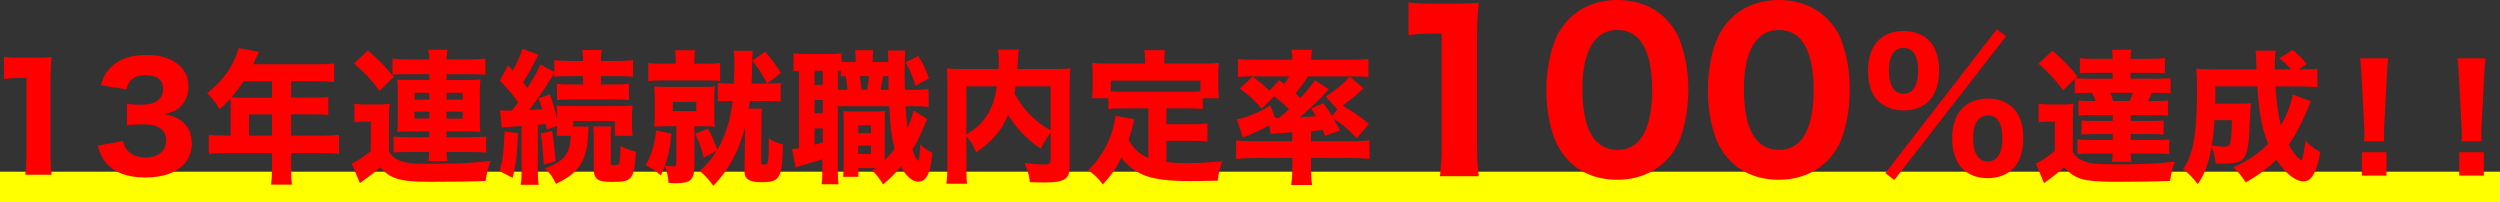
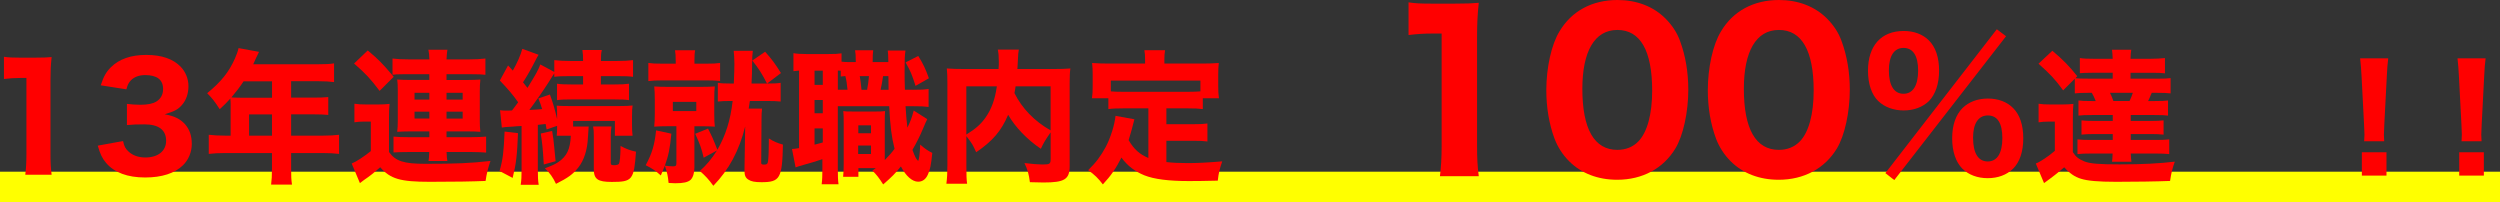
<svg xmlns="http://www.w3.org/2000/svg" id="_レイヤー_2" viewBox="0 0 659.6 53.3">
  <rect x="0" y="0" width="659.6" height="53.3" fill="#333333" stroke="none" />
  <defs>
    <style>.cls-1{fill:red;}.cls-2{fill:#ff0;}</style>
  </defs>
  <g id="KK">
    <g>
      <rect class="cls-2" y="45.3" width="659.6" height="8" />
      <path class="cls-1" d="M1.05,14.98c1.25,.19,2.2,.23,4.14,.23h4.14c2.28,0,2.81-.04,4.29-.15-.23,2.13-.3,3.76-.3,6.16v19.57c0,2.13,.08,3.57,.3,5.32H6.67c.19-1.52,.3-3.23,.3-5.32V20.57h-1.67c-1.48,0-2.66,.08-4.26,.27v-5.85Z" />
      <path class="cls-1" d="M32.47,37.21c.3,1.41,.61,2.01,1.41,2.74,1.1,1.06,2.66,1.6,4.48,1.6,3.34,0,5.47-1.71,5.47-4.41,0-2.85-1.94-4.33-5.74-4.33-1.9,0-3.19,.04-4.6,.19v-5.59c1.14,.15,2.43,.23,3.61,.23,1.86,0,3.31-.3,4.18-.87,1.14-.72,1.75-1.82,1.75-3.27,0-2.47-1.6-3.69-4.75-3.69-1.75,0-3.15,.61-3.99,1.67-.46,.57-.65,1.03-.95,2.09l-6.76-1.06c.76-2.32,1.37-3.46,2.66-4.75,2.17-2.17,5.28-3.27,9.35-3.27s7.03,1.06,9,3.04c1.33,1.33,2.13,3.23,2.13,5.17s-.57,3.69-1.67,4.94c-1.03,1.22-2.01,1.75-4.6,2.51,2.62,.49,4.07,1.22,5.36,2.62,1.22,1.41,1.79,3.04,1.79,5.24,0,2.09-.87,4.18-2.32,5.59-2.17,2.13-5.59,3.23-9.99,3.23-4.64,0-8.13-1.29-10.3-3.84-1.06-1.25-1.56-2.36-2.2-4.56l6.69-1.22Z" />
      <path class="cls-1" d="M60.86,27.86c0-.72-.04-1.29-.08-1.86-1.03,1.14-1.56,1.67-2.81,2.81-1.29-1.98-1.94-2.85-3.31-4.22,3.72-3.04,5.74-5.59,7.33-9.16,.49-1.14,.8-2.01,.95-2.74l5.4,.99c-.27,.53-.3,.61-.84,1.75-.27,.61-.42,.91-.68,1.52h17.25c1.86,0,2.85-.04,4.07-.23v4.94c-1.18-.15-2.32-.23-4.07-.23h-7.26v4.33h5.66c1.9,0,2.96-.04,4.14-.15v4.71c-1.25-.11-2.24-.15-3.95-.15h-5.85v5.62h8.36c1.82,0,3.08-.08,4.29-.23v5.05c-1.25-.15-2.58-.23-4.29-.23h-8.36v3.99c0,2.09,.04,3.12,.23,4.33h-5.51c.15-1.18,.23-2.28,.23-4.41v-3.91h-12.35c-1.75,0-3.04,.08-4.33,.23v-5.05c1.29,.15,2.55,.23,4.33,.23h1.44v-7.94Zm3.42-6.42c-1.03,1.56-1.82,2.58-3.23,4.26,.76,.04,1.41,.08,2.36,.08h8.36v-4.33h-7.48Zm7.48,14.36v-5.62h-6.04v5.62h6.04Z" />
      <path class="cls-1" d="M93.5,27.37c1.06,.15,1.67,.19,3.12,.19h3.23c1.14,0,2.01-.04,2.93-.15-.11,1.06-.15,2.01-.15,4.22v8.47c1.75,2.43,3.88,3.12,9.61,3.12,8.06,0,11.89-.15,17.17-.76-.61,1.75-1.03,3.38-1.29,5.28-3.61,.15-8.13,.23-14.7,.23-7.83,0-10.41-.76-13.11-3.84-1.86,1.63-2.62,2.24-4.29,3.38-.57,.42-.72,.53-1.06,.8l-2.17-5.17c1.18-.46,3.19-1.79,5.05-3.27v-7.79h-1.86c-.95,0-1.48,.04-2.47,.19v-4.9Zm3.53-14.06c2.85,2.39,3.95,3.5,6.84,6.95l-3.72,3.72c-2.43-3.23-3.69-4.56-6.73-7.22l3.61-3.46Zm9.38,6.27c-1.56,0-2.13,.04-2.85,.15v-4.29c1.18,.15,2.39,.23,4.41,.23h5.32c-.04-1.22-.11-1.82-.27-2.55h5.02c-.11,.84-.19,1.37-.23,2.55h5.81c1.82,0,3.27-.08,4.45-.23v4.29c-.95-.11-1.82-.15-3.8-.15h-6.46v1.52h5.7c1.44,0,2.09-.04,3.23-.11-.11,1.03-.15,1.71-.15,3.04v7.86c0,1.25,.04,1.9,.15,2.89-1.03-.08-1.94-.11-3.19-.11h-5.74v1.52h6.65c1.33,0,3.19-.08,3.8-.15v4.22c-.61-.08-2.55-.15-3.8-.15h-6.65c0,.19,.04,.34,.04,.46,.04,.99,.04,1.14,.19,1.9h-4.98c.11-.49,.11-.91,.19-2.36h-5.55c-1.41,0-2.89,.04-3.88,.11v-4.18c1.03,.11,2.2,.15,3.76,.15h5.7v-1.52h-5.21c-1.14,0-2.24,.04-3.27,.11,.11-.99,.15-1.63,.15-2.93v-8.13c0-1.22-.04-1.71-.15-2.74,1.03,.08,1.9,.11,3.23,.11h5.24v-1.52h-6.88Zm2.96,4.9v1.79h3.91v-1.79h-3.91Zm0,4.98v1.82h3.91v-1.82h-3.91Zm8.44-3.19h4.26v-1.79h-4.26v1.79Zm0,5.02h4.26v-1.82h-4.26v1.82Z" />
      <path class="cls-1" d="M136.67,35.12c-.23,5.89-.49,8.09-1.41,11.82l-3.46-1.82c.87-3.04,1.1-4.9,1.33-10.41l3.53,.42Zm-4.71-6.04c.61,.08,.91,.11,1.75,.11,.19,0,.53,0,1.37-.04q.19-.23,.53-.68c.23-.27,.34-.46,1.1-1.48-1.25-1.82-2.81-3.65-4.83-5.74l2.17-3.99,1.25,1.37c1.14-1.98,2.05-4.07,2.51-5.74l4.29,1.56c-.27,.42-.38,.65-.84,1.52-1.03,2.05-2.28,4.26-3.27,5.74q.61,.76,1.18,1.48c2.36-3.84,2.81-4.64,3.38-6.19l3.69,1.98v-3.12c1.18,.15,2.47,.23,4.41,.23h3.19c0-1.37-.04-2.01-.19-2.89h5.13c-.19,.84-.23,1.41-.23,2.89h4.14c1.86,0,3.23-.08,4.33-.23v4.41c-.99-.15-2.13-.19-4.22-.19h-4.26v2.2h3.46c1.9,0,2.81-.04,3.95-.19v4.33c-.91-.15-2.09-.19-3.91-.19h-11.13c-1.9,0-2.93,.04-3.95,.19v-4.33c1.1,.15,2.09,.19,3.99,.19h2.89v-2.2h-3.27c-2.09,0-3.31,.04-4.33,.19v-.95q-.3,.42-1.6,2.55c-1.18,1.86-3.65,5.4-4.98,7.14,1.75-.08,1.98-.11,3.38-.23-.3-.99-.46-1.48-.99-2.81l3.04-1.03c.87,2.39,1.33,4.03,1.9,6.5v-.76c0-1.52-.04-2.13-.11-2.81,.72,.08,1.41,.11,3.34,.11h13.18c1.67,0,2.58-.04,3.5-.15-.11,.76-.15,1.48-.15,2.81v2.24c0,1.25,.04,2.17,.15,2.93h-4.67v-3.91h-11.02v1.48h4.1q-.08,.68-.19,2.89c-.15,3.31-1.03,6.04-2.58,7.98-1.37,1.71-2.66,2.66-5.85,4.26-.8-1.71-1.63-2.89-2.93-4.1,1.98-.76,2.66-1.06,3.57-1.67,2.24-1.52,3.12-3.42,3.27-6.92h-3.72c.08-.87,.11-1.22,.11-2.62l-2.77,.95-.27-1.44c-.84,.11-1.18,.15-2.05,.23v11.74c0,2.01,.04,2.93,.23,4.07h-4.75c.19-1.25,.23-2.13,.23-4.07v-11.44c-.61,.04-1.1,.08-1.44,.08-.68,.08-1.22,.11-1.41,.11-1.29,.08-1.79,.11-2.36,.23l-.46-4.56Zm13.72,5.47c.3,1.79,.38,2.58,.53,4.1q.3,2.89,.38,3.88l-3.12,.87c-.27-4.45-.38-5.47-.8-8.17l3-.68Zm15.65-1.18c-.11,.72-.19,1.44-.19,2.47v7.07c0,.57,.15,.68,.91,.68,.61,0,1.06-.15,1.22-.34,.27-.42,.42-2.05,.46-4.75,1.37,.76,2.58,1.22,4.07,1.52-.53,7.45-.95,7.98-6.38,7.98-3.72,0-4.75-.72-4.75-3.38v-8.78c0-1.1-.04-1.75-.19-2.47h4.86Z" />
      <path class="cls-1" d="M176.3,33.3c-1.48,0-2.62,.04-3.69,.11,.11-.99,.15-2.13,.15-3.46v-3.76c0-1.33-.04-2.39-.15-3.38,1.03,.08,2.2,.11,3.72,.11h8.62c1.52,0,2.66-.04,3.65-.11-.11,.87-.15,1.75-.15,3.31v3.88c0,1.63,.04,2.47,.15,3.42-1.06-.08-2.09-.11-3.53-.11h-1.86v10.94c0,1.41-.38,2.58-.99,3.19-.72,.65-1.94,.91-4.07,.91-.23,0-.8-.04-1.75-.08-.19-1.94-.34-2.62-.99-4.56-.38,.95-.53,1.37-1.06,2.58-1.48-1.33-2.32-1.86-3.99-2.7,1.67-3.08,2.36-5.4,2.74-9.19l4.03,.87c-.38,3.91-.72,5.7-1.71,8.43,.76,.11,1.48,.19,2.13,.19,.72,0,.91-.15,.91-.8v-9.8h-2.17Zm1.98-17.14c0-1.44-.04-2.05-.19-2.89h5.32c-.15,.72-.19,1.33-.19,2.81v.72h3.08c1.82,0,2.62-.04,3.69-.19v4.75c-1.06-.11-1.98-.15-3.69-.15h-11.55c-1.71,0-2.58,.04-3.69,.19v-4.79c1.06,.15,1.75,.19,3.65,.19h3.57v-.65Zm-.76,13.15h6.19v-2.43h-6.19v2.43Zm24.85-7.26c-1.37-2.66-2.09-3.8-3.88-6.08l3.38-2.32c1.86,2.09,2.62,3.15,4.18,5.62l-3.65,2.77c1.98,0,2.58-.04,3.57-.19v4.94c-1.06-.11-1.98-.15-3.8-.15h-4.33c-.11,.91-.15,1.1-.3,2.01h3.53c-.11,.87-.15,1.44-.15,2.85l-.08,11.21v.11c-.04,.49,.11,.61,.76,.61,.76,0,.99-.23,1.06-1.06,.11-.84,.19-3.08,.19-4.98v-.87c1.33,.84,2.24,1.22,3.72,1.63-.19,8.89-.76,9.92-5.66,9.92-1.75,0-2.74-.19-3.46-.68-.76-.46-1.03-1.14-1.03-2.43l.19-11.59c-1.63,6.5-4.26,11.36-8.4,15.65-1.25-1.71-2.05-2.58-3.57-3.91,1.67-1.44,3.19-3.27,4.52-5.4l-3.5,1.9c-.57-2.43-.99-3.61-2.24-6.31l3.38-1.37c.99,1.9,1.48,3,2.47,5.59,2.2-3.8,3.46-7.83,4.03-12.88h-.34c-1.63,0-2.62,.04-3.57,.15v-4.94c.95,.15,1.75,.19,3.61,.19h.61c.11-2.55,.15-4.1,.15-5.21,0-1.44-.08-2.43-.19-3.42h5.05c-.11,.91-.19,1.94-.19,3.61s-.04,3.04-.15,5.02h4.07Z" />
      <path class="cls-1" d="M240.71,23.69c2.36,0,3-.04,4.29-.23v4.75c-1.29-.15-1.94-.19-4.29-.19h-1.79c.15,2.39,.3,4.22,.49,5.66,.84-1.75,1.1-2.43,1.67-4.52l3.57,2.28c-.34,.68-.46,.91-1.14,2.55-.72,1.75-1.79,3.88-2.77,5.55,.68,1.86,.99,2.47,1.52,2.93,.27-.57,.42-1.86,.53-4.33,1.03,.95,2.01,1.63,3.19,2.2-.3,3.08-.61,4.6-1.18,5.74-.53,1.22-1.44,1.86-2.55,1.86-1.56,0-3.23-1.48-4.56-4.03-1.44,1.82-2.39,2.77-4.67,4.75-1.14-1.79-1.67-2.47-2.85-3.65,.42-.27,.53-.38,.91-.65h-4.6v2.28h-4.03c.11-1.14,.15-2.01,.15-3.27v-10.75c0-1.67,0-2.05-.11-3.31,.65,.11,1.03,.11,2.32,.11h6.35c.95,0,1.37,0,2.36-.11-.08,.91-.08,1.33-.08,3.31v9.61c1.1-1.14,1.79-1.9,2.58-2.96-.8-3.27-1.14-5.78-1.41-11.25h-13.56v16.45c0,2.13,.04,3.08,.19,4.14h-4.45c.15-1.18,.19-2.28,.19-4.18v-2.43c-1.63,.53-3.15,1.03-4.64,1.41-1.79,.53-1.86,.53-2.43,.76l-.95-4.86c.38,0,.76-.04,1.86-.23V18.63c-.65,.04-.95,.08-1.48,.15v-4.75c.87,.15,1.75,.23,3.46,.23h5.7c1.79,0,2.55-.04,3.53-.19v2.2c.61,.08,1.25,.11,2.05,.11h1.71c0-1.79-.04-2.2-.19-3.12h4.79c-.11,.91-.15,1.41-.15,3.12h4.14c-.04-1.94-.04-2.13-.15-3.04h4.67c-.19,1.37-.23,2.09-.23,5.43,0,1.56,0,2.55,.08,4.9h1.94Zm-25.8-1.29h2.17v-3.76h-2.17v3.76Zm0,7.48h2.17v-3.5h-2.17v3.5Zm0,8.28c.91-.23,1.14-.27,2.17-.57v-3.72h-2.17v4.29Zm8.7-14.48c-.15-1.48-.27-2.47-.57-3.61-.53,.04-.68,.04-1.22,.11v-1.52c-.34,0-.46,0-.76-.04v5.05h2.55Zm2.81,16.95h3.38v-2.24h-3.38v2.24Zm.04-5.47h3.34v-2.09h-3.34v2.09Zm2.32-11.47c.23-1.22,.38-2.39,.49-3.61h-2.43c.19,1.1,.3,1.86,.46,3.61h1.48Zm5.66,0c0-.49,0-1.67-.04-3.61h-1.41c-.23,1.52-.38,2.39-.65,3.61h2.09Zm7.83-8.93c1.37,2.2,1.9,3.38,2.81,5.89l-3.53,2.01c-.91-2.93-1.33-3.91-2.62-6.19l3.34-1.71Z" />
      <path class="cls-1" d="M277.19,34.93c-1.44,2.09-1.79,2.66-2.58,4.33-3.69-2.51-6.76-5.74-8.62-8.97-1.82,4.29-4.1,6.92-8.44,9.88-.91-2.01-.91-2.05-2.58-4.26v7.9c0,2.43,.04,3.61,.19,4.67h-5.47c.19-1.37,.27-2.89,.27-4.79V21.86c0-1.63-.04-2.7-.15-3.8,1.48,.11,2.55,.15,4.71,.15h8.93c.08-.84,.08-1.22,.08-1.86,0-1.44-.08-2.32-.27-3.27h5.55c-.15,.84-.19,1.18-.27,3.19-.04,.91-.08,1.14-.11,1.94h9.38c2.32,0,3.23-.04,4.6-.15-.15,1.06-.19,2.09-.19,3.84v21.92c0,3.5-1.33,4.33-6.92,4.33-.95,0-2.05-.04-3.57-.08-.27-2.13-.61-3.31-1.44-5.05,1.79,.23,3.76,.38,4.71,.38,2.01,0,2.2-.15,2.2-1.48v-6.99Zm-22.23,.57c2.51-1.56,3.84-2.74,5.09-4.52,1.52-2.17,2.47-4.71,2.96-8.21h-8.05v12.73Zm12.99-12.73c-.08,.68-.11,.8-.3,1.79,2.01,4.03,5.21,7.37,9.54,9.84v-11.63h-9.23Z" />
      <path class="cls-1" d="M302.99,28.59h-6.61c-1.75,0-2.89,.04-3.95,.19v-2.85h-4.33c.15-.95,.19-1.79,.19-3.19v-3.23c0-.99-.04-1.94-.15-2.89,1.48,.11,2.85,.15,4.37,.15h9.61v-1.1c0-.99-.04-1.6-.19-2.43h5.47c-.15,.84-.19,1.41-.19,2.39v1.14h9.99c1.52,0,2.89-.04,4.37-.15-.11,.99-.15,1.79-.15,2.89v3.27c0,1.14,.04,2.09,.19,3.15h-4.26v2.85c-1.1-.15-2.13-.19-3.95-.19h-5.66v4.18h6.99c1.9,0,2.77-.04,3.84-.19v4.75c-1.14-.15-2.05-.19-3.84-.19h-6.99v5.62c1.75,.19,3.34,.27,5.62,.27,2.51,0,4.94-.11,9.12-.46-.68,1.94-.95,3.04-1.18,5.09-3.27,.08-5.55,.11-7.6,.11-5.36,0-9.19-.49-11.78-1.52-2.51-1.03-4.41-2.47-6.04-4.67-1.44,2.85-2.74,4.75-4.9,7.07-1.22-1.6-2.13-2.51-3.88-3.76,2.05-1.98,3.34-3.72,4.64-6.12,1.25-2.36,2.36-5.85,2.58-8.21l4.98,.91c-.46,1.9-.95,3.65-1.52,5.51,1.48,2.47,2.81,3.65,5.21,4.71v-13.11Zm13.72-7.33h-23.63v2.85c.91,.08,1.86,.11,3.31,.11h17.02c1.41,0,2.36-.04,3.31-.11v-2.85Z" />
-       <path class="cls-1" d="M337.5,21.18c.65,.46,.84,.61,1.33,.95,.53-.65,.91-1.22,1.33-1.98h-9.57c-1.63,0-2.77,.04-3.99,.15v-4.75c1.41,.15,2.66,.23,4.75,.23h9.61v-.42c0-.8-.08-1.52-.23-2.24h5.47c-.15,.76-.23,1.41-.23,2.24v.42h10.22c2.17,0,3.46-.08,4.83-.23v4.75c-1.22-.11-2.36-.15-4.07-.15h-11.89c-1.06,1.79-1.94,2.96-3.27,4.45,.49,.46,.84,.8,1.29,1.25,1.6-1.67,2.28-2.55,3.88-4.67l3.61,2.36c-1.71,1.98-2.66,2.93-4.45,4.56l-.61,.57c-1.33,1.25-1.63,1.52-2.58,2.28,1.1-.04,2.55-.15,4.26-.3-.38-.65-.61-.99-1.25-2.05l3.23-1.37c1.22,1.71,1.63,2.32,2.28,3.34l1.44-1.67-3.12-3.42c2.81-1.86,4.33-3.08,6.38-5.24l3.61,3.04c-1.41,1.33-2.05,1.94-3.15,2.77-.15,.11-.53,.42-1.14,.87-.27,.19-.72,.53-1.25,.95,3.34,1.98,3.95,2.39,6.95,4.79l-3.19,3.8c-2.05-2.17-3.57-3.46-6.19-5.21q.53,.91,1.75,3.15l-3.91,1.44c-.27-.68-.34-.91-.57-1.52q-1.14,.11-3.15,.27v2.66h11.44c1.71,0,2.93-.08,3.99-.23v4.9c-1.44-.15-2.89-.23-4.71-.23h-10.71v3.23c0,1.6,.08,2.66,.27,3.88h-5.51c.19-1.25,.27-2.36,.27-3.88v-3.23h-10.11c-1.71,0-3,.08-4.71,.23v-4.9c.99,.15,2.43,.23,4.18,.23h10.64v-2.36q-5.24,.38-5.7,.42l-.38-2.28c-2.24,1.25-3.15,1.67-6.95,3.27l-1.6-4.79c2.66-.53,5.47-1.67,8.85-3.65l1.25,3.23h1.06c1.25-1.03,1.63-1.37,2.62-2.28-1.1-1.14-2.36-2.2-3.91-3.42l-3.31,3.27c-2.01-2.36-3.31-3.53-5.81-5.32l3.46-3.12c1.63,1.22,2.58,2.01,4.41,3.69l2.58-2.74Z" />
      <path class="cls-1" d="M371.63,.62c1.85,.28,3.25,.34,6.1,.34h6.1c3.36,0,4.14-.06,6.33-.22-.34,3.14-.45,5.54-.45,9.07v28.84c0,3.14,.11,5.26,.45,7.84h-10.25c.28-2.24,.45-4.76,.45-7.84V8.85h-2.46c-2.18,0-3.92,.11-6.27,.39V.62Z" />
      <path class="cls-1" d="M414.02,42.56c-1.74-1.74-3.02-3.75-3.86-5.94-1.46-3.92-2.18-8.29-2.18-12.82,0-5.94,1.34-12.04,3.47-15.51,3.19-5.38,8.62-8.29,15.29-8.29,5.04,0,9.46,1.68,12.66,4.87,1.74,1.74,3.08,3.75,3.86,5.94,1.46,3.92,2.18,8.29,2.18,12.88,0,5.88-1.34,12.1-3.42,15.51-3.19,5.26-8.68,8.23-15.34,8.23-5.1,0-9.46-1.68-12.66-4.87Zm3.47-19.15c0,10.64,3.14,16.13,9.24,16.13,2.24,0,4.14-.78,5.54-2.24,2.35-2.41,3.64-7.22,3.64-13.38,0-10.58-3.14-16.02-9.18-16.02s-9.24,5.71-9.24,15.51Z" />
      <path class="cls-1" d="M456.63,42.56c-1.74-1.74-3.02-3.75-3.86-5.94-1.46-3.92-2.18-8.29-2.18-12.82,0-5.94,1.34-12.04,3.47-15.51,3.19-5.38,8.62-8.29,15.29-8.29,5.04,0,9.46,1.68,12.66,4.87,1.74,1.74,3.08,3.75,3.86,5.94,1.46,3.92,2.18,8.29,2.18,12.88,0,5.88-1.34,12.1-3.42,15.51-3.19,5.26-8.68,8.23-15.34,8.23-5.1,0-9.46-1.68-12.66-4.87Zm3.47-19.15c0,10.64,3.14,16.13,9.24,16.13,2.24,0,4.14-.78,5.54-2.24,2.35-2.41,3.64-7.22,3.64-13.38,0-10.58-3.14-16.02-9.18-16.02s-9.24,5.71-9.24,15.51Z" />
      <path class="cls-1" d="M495.56,26.67c-1.75-1.7-2.71-4.55-2.71-8.01,0-6.62,3.5-10.49,9.43-10.49,2.71,0,5.01,.87,6.62,2.48,1.79,1.75,2.71,4.51,2.71,8s-.97,6.26-2.71,8.05c-1.66,1.56-3.96,2.44-6.62,2.44s-5.06-.87-6.72-2.48Zm31.28-18.95l2.44,1.84-29.49,37.95-2.35-1.84,29.4-37.95Zm-28.48,10.86c0,4,1.38,6.16,3.86,6.16s3.86-2.16,3.86-6.12-1.38-5.98-3.86-5.98-3.86,2.12-3.86,5.93Zm19.41,25.95c-1.75-1.75-2.71-4.55-2.71-8.05s.97-6.21,2.76-8c1.66-1.61,3.96-2.48,6.67-2.48s5.01,.87,6.62,2.48c1.79,1.75,2.71,4.51,2.71,8s-.92,6.3-2.71,8.05c-1.66,1.61-3.96,2.48-6.67,2.48s-5.01-.87-6.67-2.48Zm2.81-8.14c0,4.05,1.38,6.21,3.86,6.21s3.86-2.16,3.86-6.16-1.33-5.98-3.82-5.98-3.91,2.07-3.91,5.93Z" />
      <path class="cls-1" d="M537.85,27.37c1.06,.15,1.6,.19,3.08,.19h3.23c1.18,0,1.98-.04,2.89-.15-.11,1.1-.15,2.13-.15,4.22v8.51c.8,1.25,1.52,1.82,3,2.43,1.52,.61,3.88,.8,9.35,.8,6.08,0,10.33-.23,14.55-.72-.57,1.56-.95,3-1.25,5.09-3.61,.15-9.42,.23-14.21,.23s-7.6-.27-9.27-.8c-1.67-.49-3.08-1.48-4.45-3.04q-2.13,1.9-5.32,4.18l-2.17-5.17c1.06-.38,3.31-1.86,5.02-3.34v-7.71h-1.82c-.99,0-1.48,.04-2.47,.19v-4.9Zm14.13-8.17c-1.71,0-2.36,.04-3.23,.11v-3.99c1.03,.15,2.01,.19,3.76,.19h4.9c-.04-1.06-.08-1.71-.19-2.39h5.09c-.11,.68-.15,1.18-.19,2.39h5.24c1.48,0,2.7-.08,3.84-.19v4.03c-.91-.11-1.86-.15-3.23-.15h-5.85v1.56h6.92c1.98,0,2.66-.04,3.65-.15v4.03c-1.06-.11-1.79-.15-3.65-.15h-1.33c-.3,.76-.65,1.56-.95,2.17h1.6c2.05,0,2.7-.04,3.65-.15v3.99c-.99-.11-1.67-.15-3.65-.15h-6.19v1.56h5.4c1.33,0,2.43-.04,3.27-.15v3.76c-.95-.11-2.01-.15-3.23-.15h-5.43v1.56h6.54c1.75,0,2.51-.04,3.61-.15v3.88c-1.03-.11-1.94-.15-3.61-.15h-6.54c.04,1.1,.08,1.48,.19,2.17h-5.13q.11-.57,.15-2.17h-5.62c-1.75,0-2.58,.04-3.65,.15v-3.88c1.06,.11,1.86,.15,3.65,.15h5.66v-1.56h-4.98c-1.25,0-2.28,.04-3.27,.15v-3.76c.84,.11,1.94,.15,3.27,.15h4.98v-1.56h-5.4c-1.94,0-2.7,.04-3.65,.15v-3.99c.95,.11,1.6,.15,3.65,.15h.91c-.34-.84-.61-1.41-1.03-2.17h-.84c-1.9,0-2.62,.04-3.65,.15v-3.88l-3.08,3.08c-2.13-2.93-3.42-4.29-6.5-7.03l3.65-3.42c2.7,2.24,4.79,4.41,6.57,6.72l-.49,.53c.91,.08,1.6,.11,3.5,.11h6.34v-1.56h-5.43Zm4.71,5.28c.38,.76,.57,1.22,.91,2.17h4.26c.34-.72,.57-1.25,.87-2.17h-6.04Z" />
-       <path class="cls-1" d="M609.7,26.69c-.23,.57-.42,.99-.8,1.94-.42,1.06-1.48,3.38-2.24,4.86-.87,1.71-1.71,3.15-2.81,4.71,.91,1.67,1.82,2.89,2.58,3.5,.27,.23,.42,.38,.42,.38,.11,.11,.23,.15,.27,.15,.38,0,.68-1.37,1.18-5.05,1.44,1.41,2.17,1.98,3.88,2.96-.53,2.89-.87,4.07-1.6,5.51-.76,1.52-1.63,2.2-2.85,2.2-2.13,0-4.71-2.09-7.14-5.7-2.36,2.32-4.67,4.03-8.06,5.97-1.41-2.05-1.9-2.66-3.34-3.99,3.76-1.6,6.65-3.53,9.23-6.19-1.67-4.18-2.39-8.13-2.85-15.16h-11.06c0,2.17,0,2.93-.04,4.56h6.8c1.37,0,1.79-.04,2.62-.11q-.11,.84-.42,7.33c-.23,4.45-.68,6.38-1.75,7.45-.68,.65-1.33,.87-2.81,1.03-.72,.11-1.75,.15-2.51,.15-.27,0-.87,0-1.79-.04-.27-1.86-.53-3.08-1.1-4.48-.72,4.29-1.75,7.07-3.65,9.92-1.44-1.86-2.28-2.7-3.88-3.95,1.29-1.94,1.9-3.34,2.47-5.7,.8-3.23,1.22-8.55,1.22-15.12,0-2.89-.04-4.07-.23-5.7,1.41,.11,3,.19,5.02,.19h10.9q-.11-4.1-.27-4.94h5.32c-.11,.72-.23,2.13-.23,3.12,0,.08,0,1.06,.04,1.82h4.22c-1.14-1.37-1.48-1.67-3.08-2.93l3.53-2.2c1.29,1.03,2.47,2.2,3.72,3.69l-2.17,1.44h.99c2.01,0,2.93-.04,3.99-.19v4.9c-1.37-.15-2.93-.23-4.79-.23h-6.27c.3,4.52,.72,7.64,1.44,10.37,1.75-3.27,2.74-5.89,3.08-8.24l4.79,1.79Zm-25.42,5.02c-.19,2.81-.38,4.6-.72,6.69,1.75,.23,2.36,.3,3.19,.3,1.06,0,1.41-.19,1.63-.99,.34-1.1,.38-1.56,.49-6h-4.6Z" />
      <path class="cls-1" d="M623.76,37.29c.04-.95,.08-1.37,.08-1.79q0-.49-.11-2.74l-.65-12.5c-.08-1.71-.23-3.57-.38-4.86h7.41c-.15,1.1-.3,2.89-.38,4.86l-.65,12.5q-.11,2.32-.11,2.77c0,.42,.04,.8,.08,1.75h-5.28Zm-.61,9.04v-6.16h6.5v6.16h-6.5Z" />
      <path class="cls-1" d="M649.45,37.29c.04-.95,.08-1.37,.08-1.79q0-.49-.11-2.74l-.65-12.5c-.08-1.71-.23-3.57-.38-4.86h7.41c-.15,1.1-.3,2.89-.38,4.86l-.65,12.5q-.11,2.32-.11,2.77c0,.42,.04,.8,.08,1.75h-5.28Zm-.61,9.04v-6.16h6.5v6.16h-6.5Z" />
    </g>
  </g>
</svg>